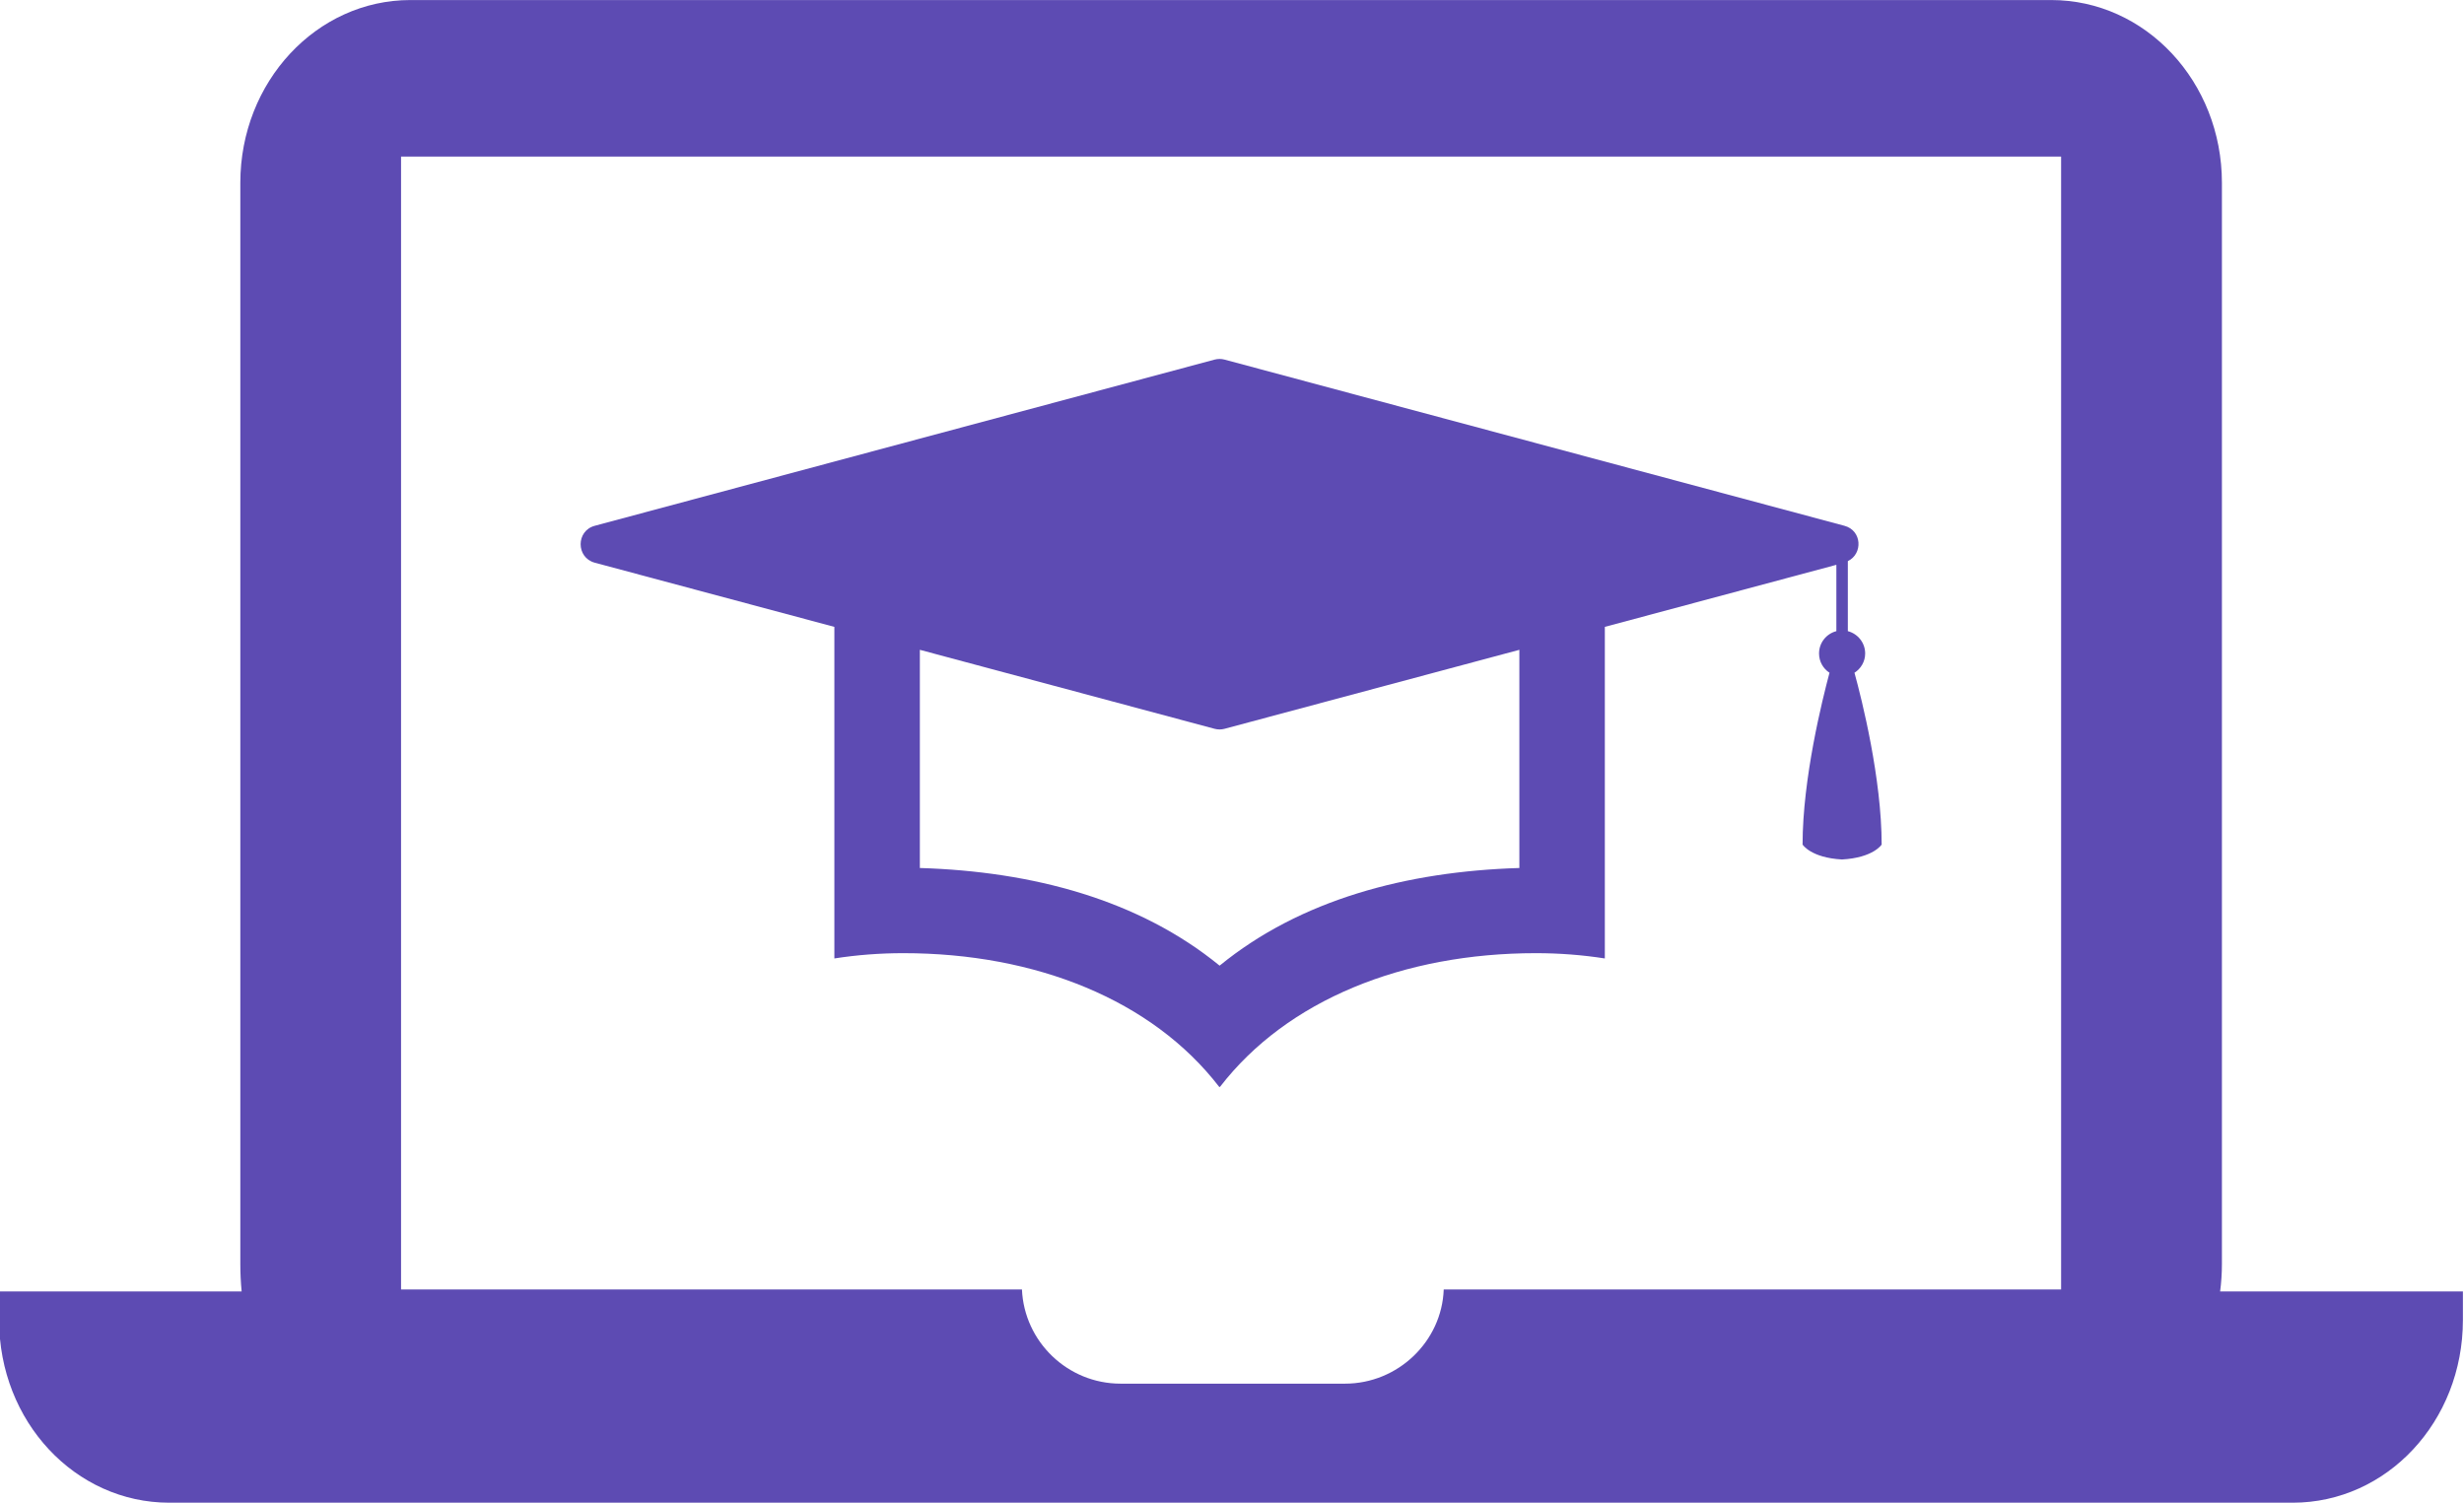
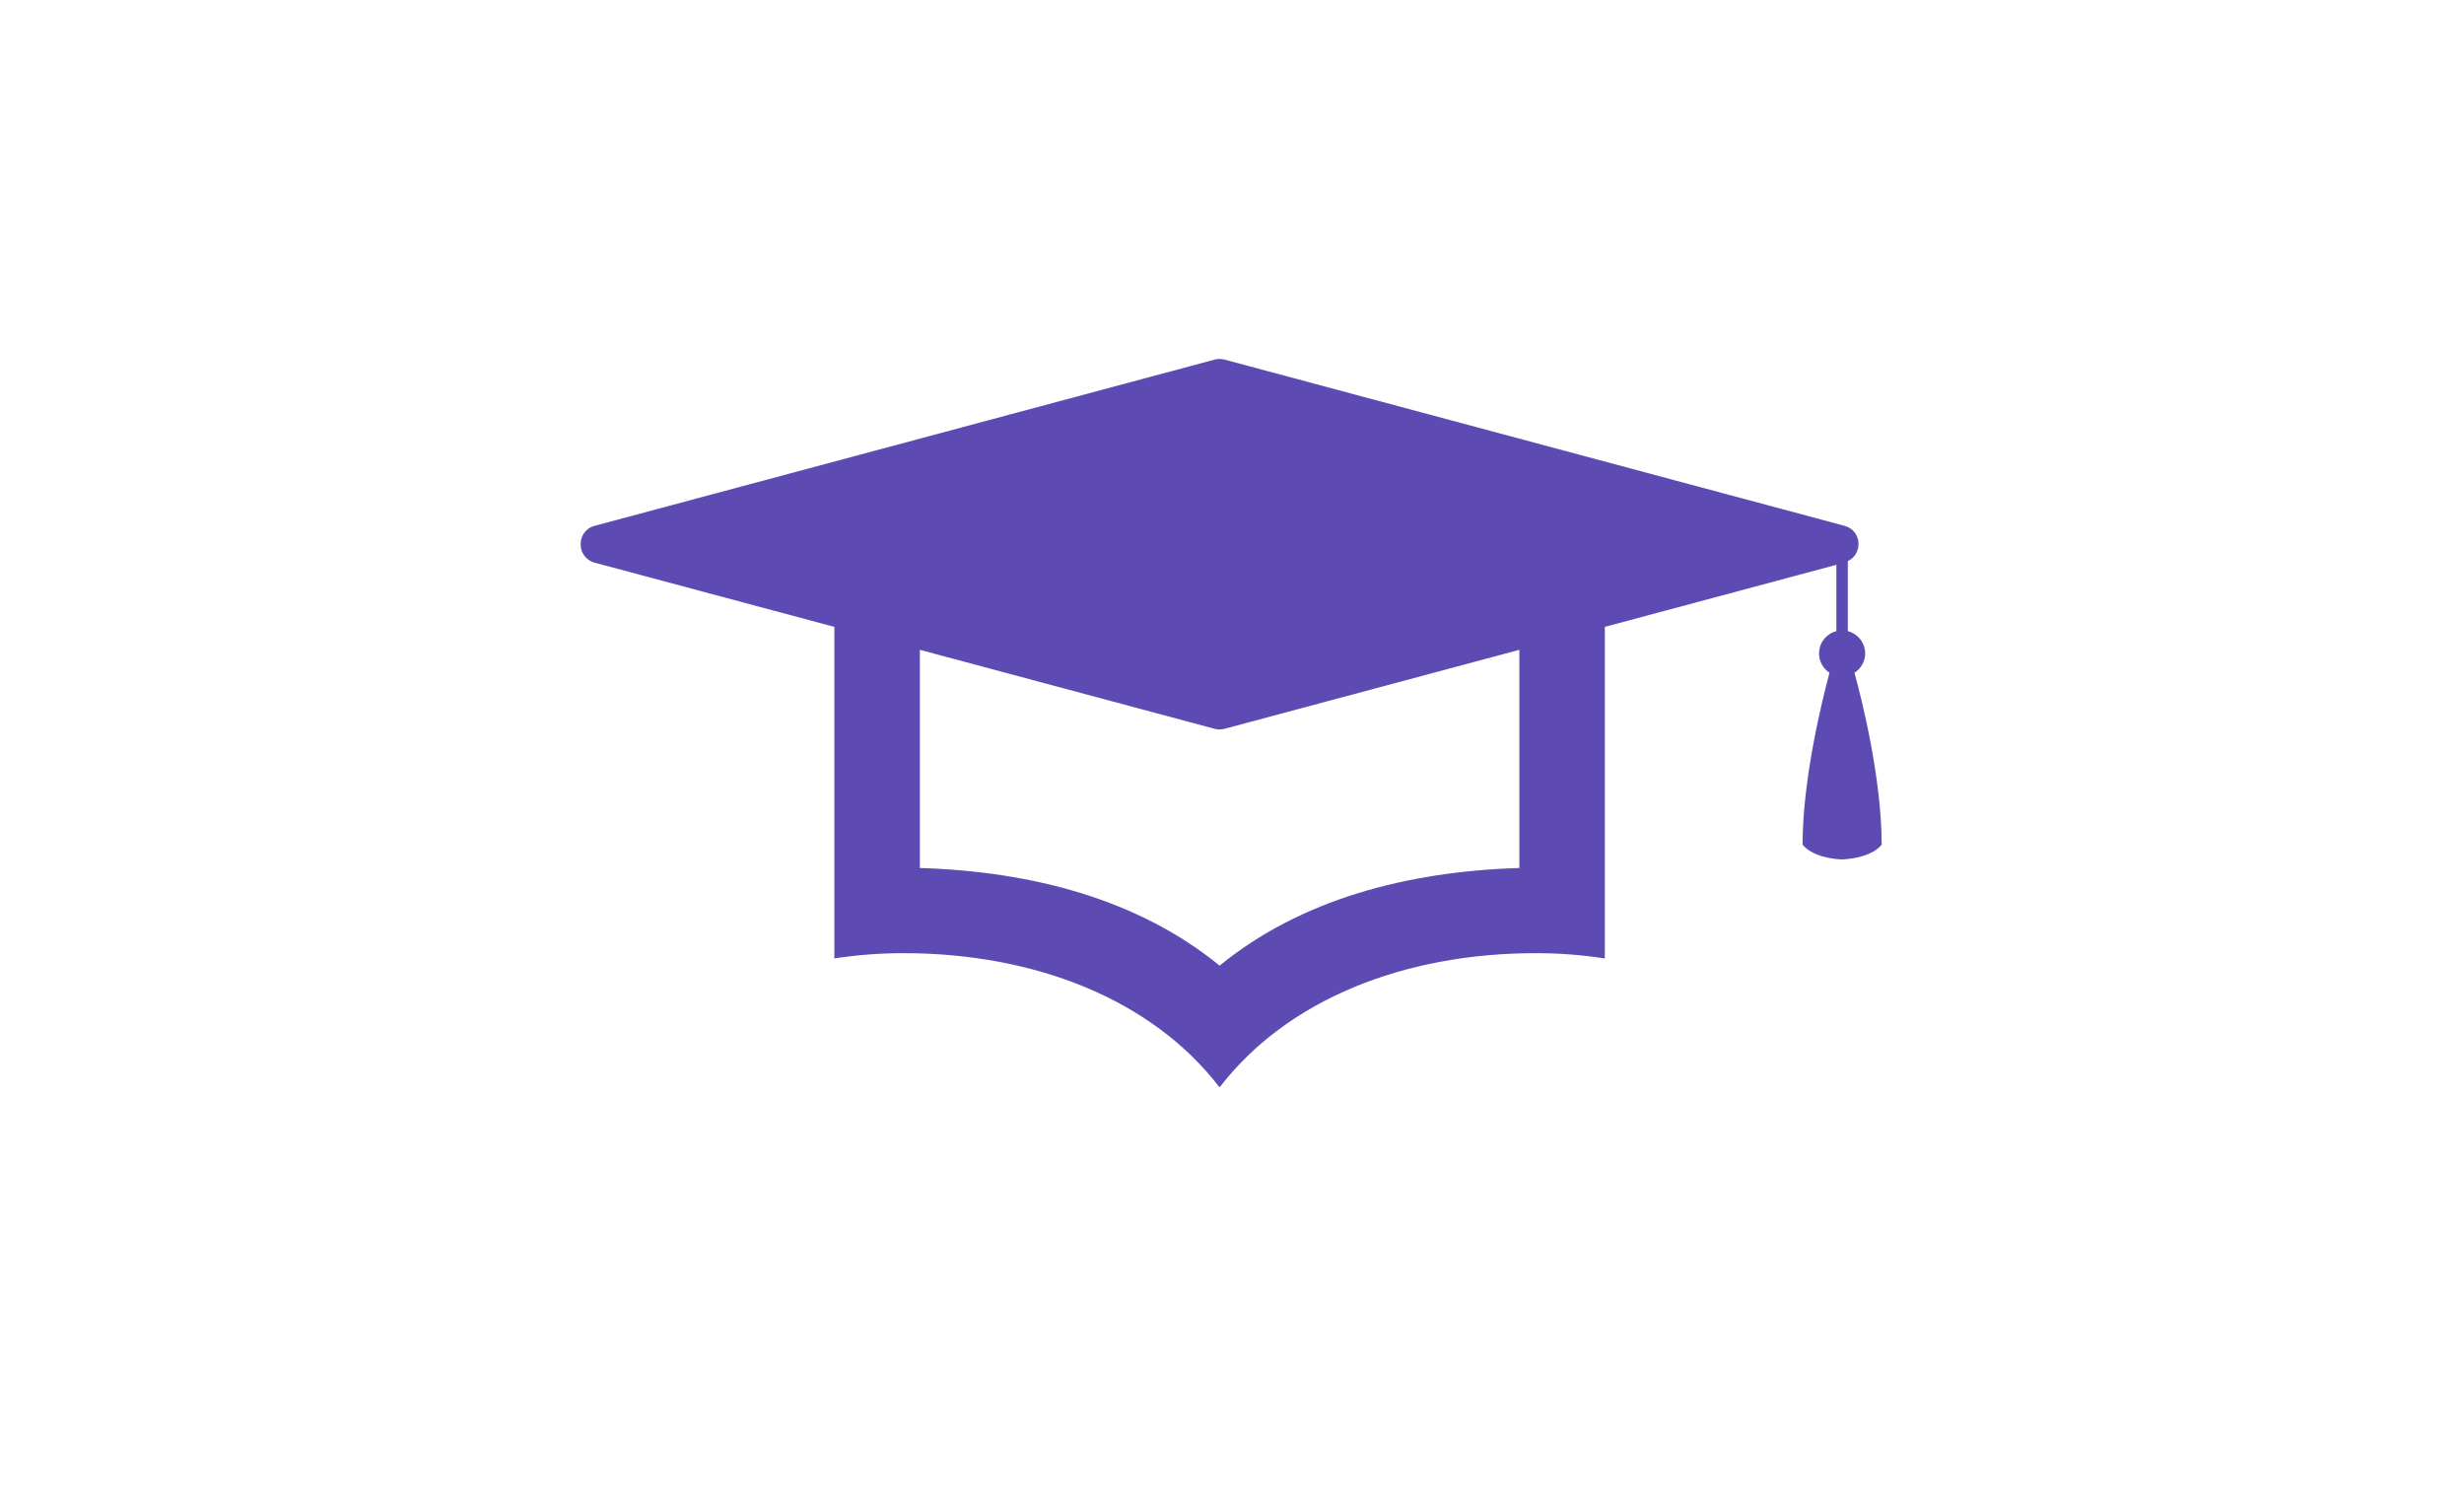
<svg xmlns="http://www.w3.org/2000/svg" fill="#000000" height="75.2" preserveAspectRatio="xMidYMid meet" version="1" viewBox="38.4 62.4 123.3 75.2" width="123.3" zoomAndPan="magnify">
  <g fill="#5d4bb3" id="change1_1">
    <path d="M 114.43 105.836 C 108.773 106.008 103.465 107.426 99.43 110.723 C 95.395 107.426 90.086 106.008 84.43 105.836 L 84.43 94.918 L 99.18 98.871 C 99.344 98.914 99.516 98.914 99.676 98.871 L 114.43 94.918 Z M 131.734 95.102 C 131.734 94.562 131.363 94.113 130.867 93.984 L 130.867 90.48 C 131.629 90.113 131.578 88.945 130.695 88.711 L 99.676 80.395 C 99.516 80.352 99.344 80.352 99.18 80.395 L 68.164 88.711 C 67.219 88.961 67.219 90.305 68.164 90.559 L 80.152 93.77 L 80.152 110.363 C 81.27 110.188 82.426 110.098 83.602 110.098 C 90.23 110.098 96.055 112.438 99.406 116.785 L 99.43 116.797 L 99.453 116.785 C 102.805 112.438 108.629 110.098 115.258 110.098 C 116.434 110.098 117.59 110.188 118.707 110.363 L 118.707 93.77 L 130.293 90.664 L 130.293 93.984 C 129.793 94.113 129.426 94.562 129.426 95.102 C 129.426 95.508 129.633 95.859 129.949 96.066 C 129.59 97.41 128.602 101.367 128.602 104.664 C 128.602 104.664 129.012 105.324 130.574 105.41 C 132.145 105.324 132.559 104.664 132.559 104.664 C 132.559 101.367 131.57 97.41 131.199 96.066 C 131.52 95.859 131.734 95.508 131.734 95.102" fill="inherit" />
-     <path d="M 141.539 126.926 L 110.645 126.926 C 110.551 129.527 108.359 131.641 105.699 131.641 L 94.48 131.641 C 91.809 131.641 89.652 129.527 89.539 126.926 L 58.469 126.926 L 58.469 70.234 L 141.539 70.234 Z M 149.496 127.027 C 149.555 126.582 149.586 126.125 149.586 125.656 L 149.586 71.547 C 149.586 66.5 145.773 62.402 141.039 62.402 L 58.941 62.402 C 54.234 62.402 50.426 66.5 50.426 71.547 L 50.426 125.656 C 50.426 126.125 50.449 126.582 50.492 127.027 L 38.355 127.027 L 38.355 128.453 C 38.355 133.543 42.168 137.598 46.871 137.598 L 153.129 137.598 C 157.832 137.598 161.645 133.543 161.645 128.453 L 161.645 127.027 L 149.496 127.027" fill="inherit" />
  </g>
</svg>